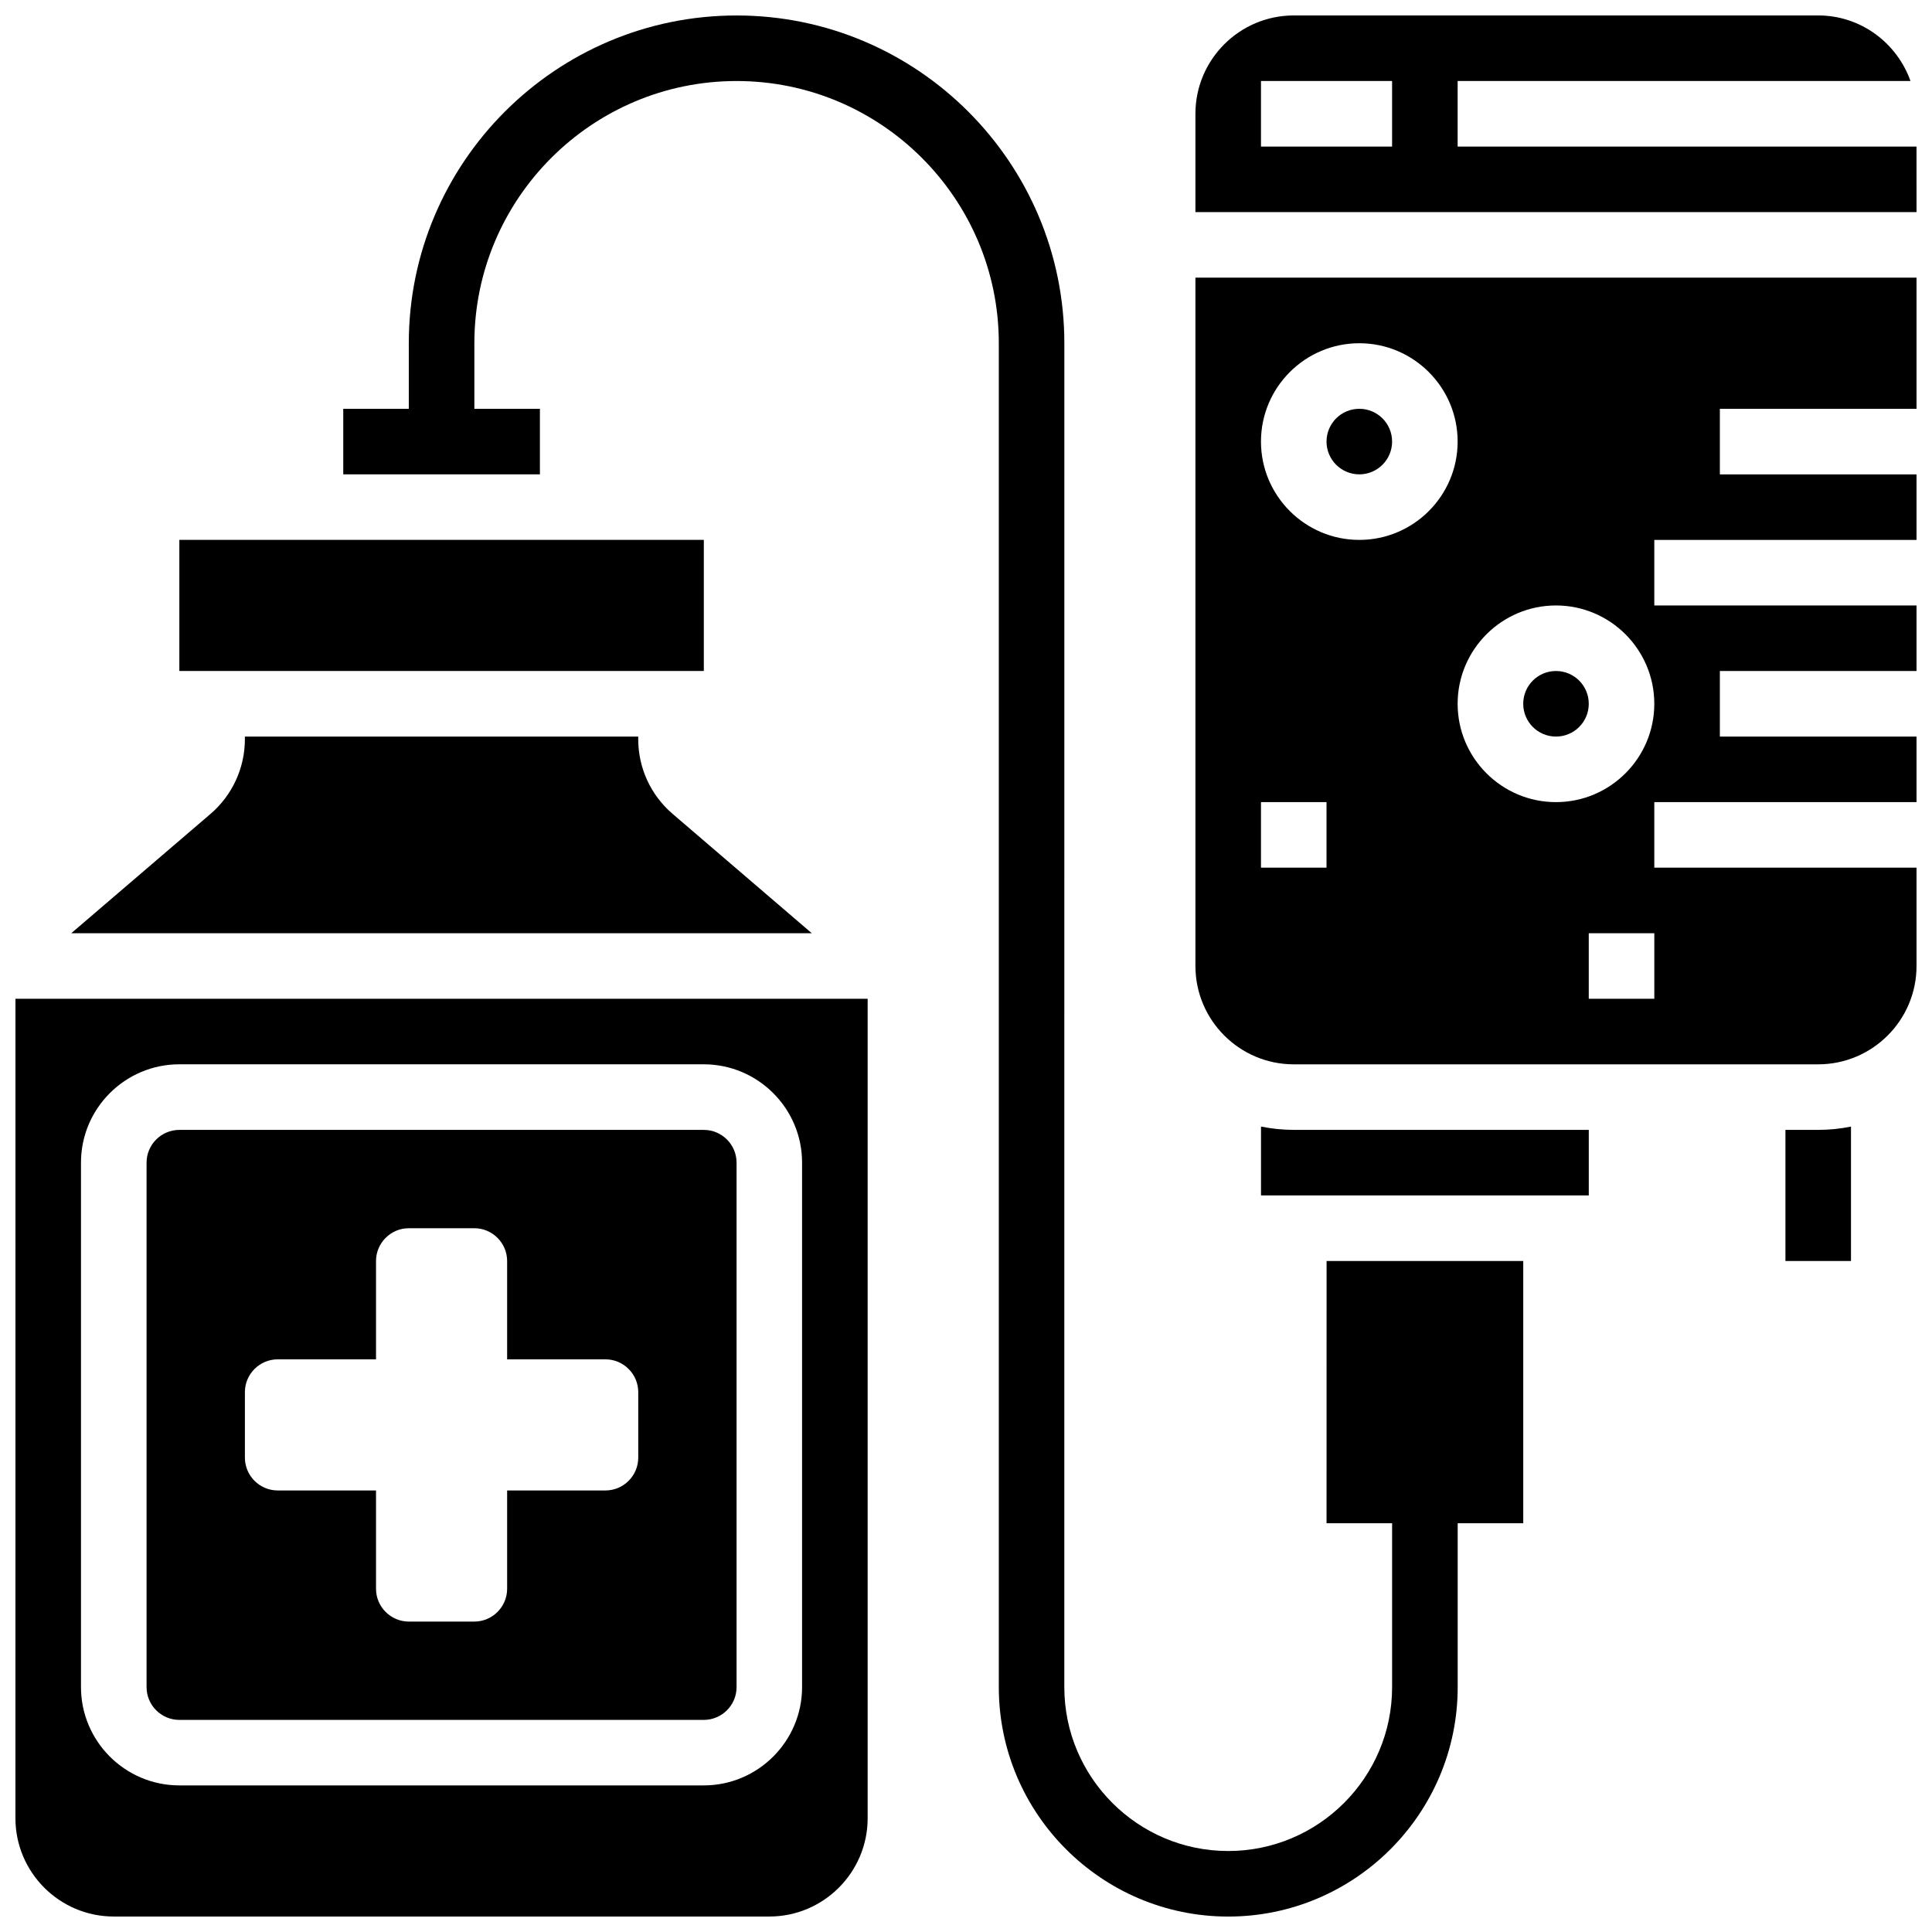
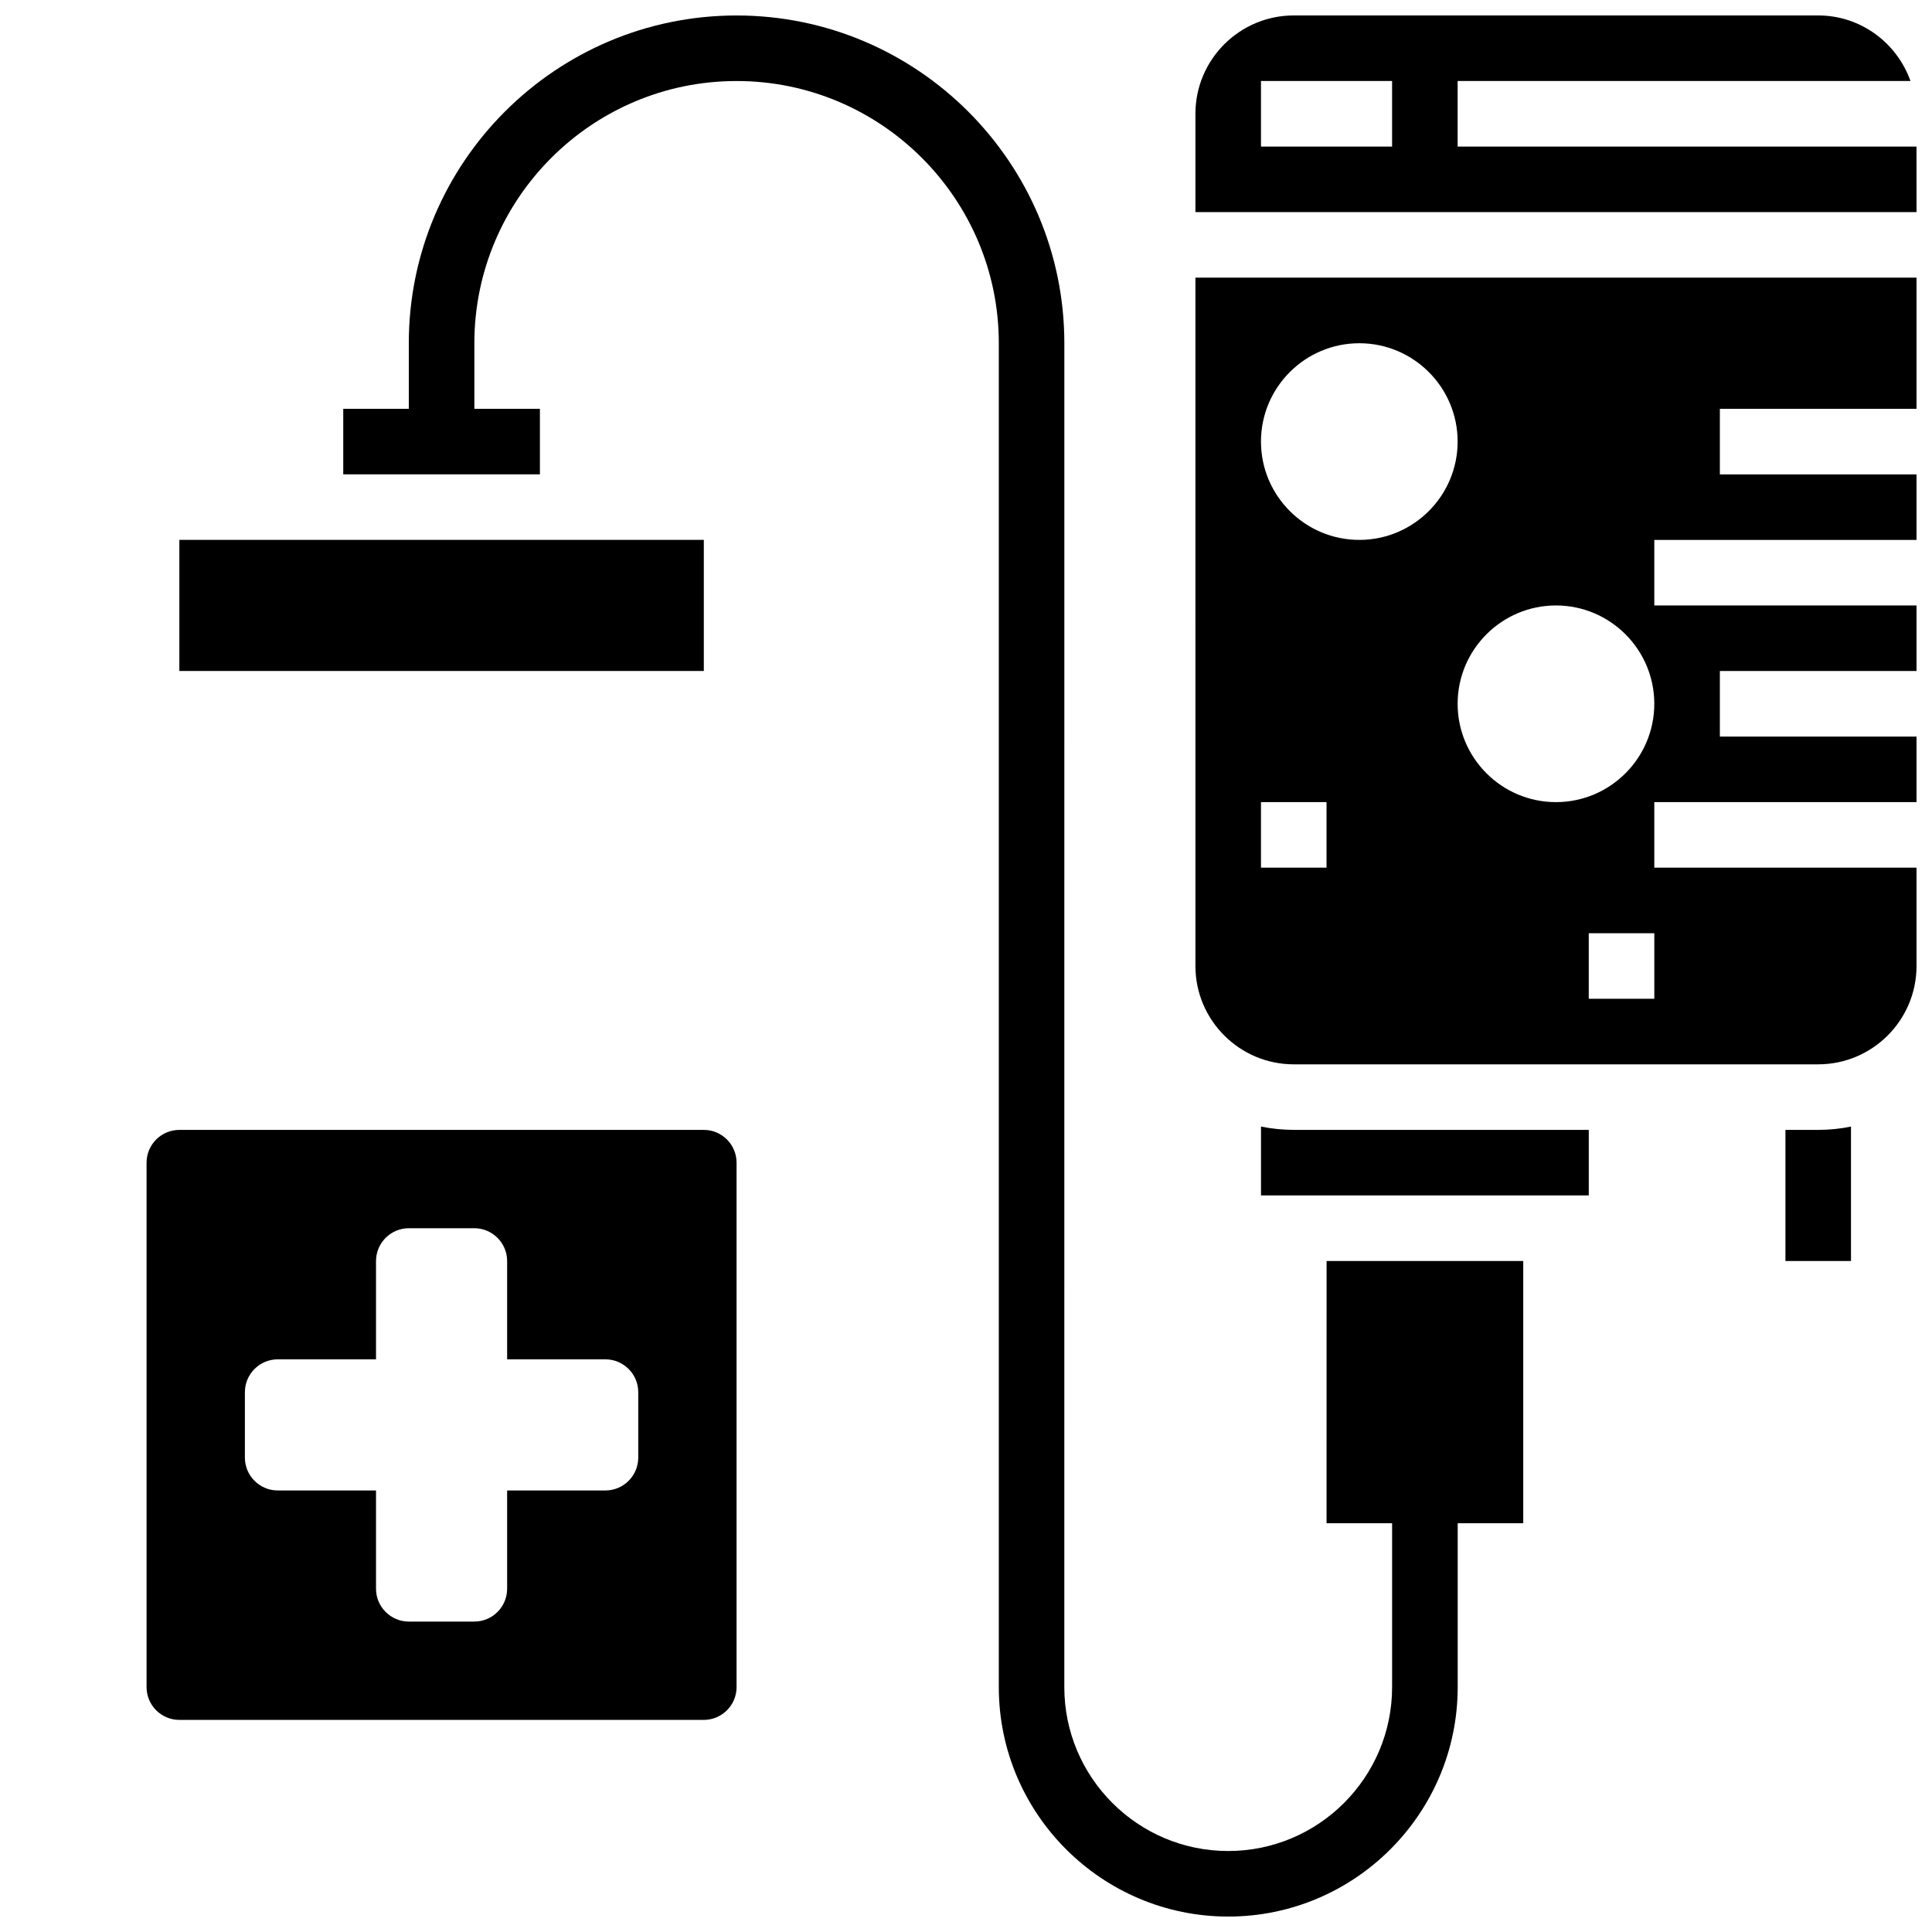
<svg xmlns="http://www.w3.org/2000/svg" width="800px" height="800px" version="1.1" viewBox="144 144 512 512">
  <defs>
    <clipPath id="d">
-       <path d="m148.09 408h225.91v243.9h-225.91z" />
-     </clipPath>
+       </clipPath>
    <clipPath id="c">
      <path d="m460 148.09h191.9v52.906h-191.9z" />
    </clipPath>
    <clipPath id="b">
      <path d="m234 148.09h314v503.81h-314z" />
    </clipPath>
    <clipPath id="a">
      <path d="m460 217h191.9v210h-191.9z" />
    </clipPath>
  </defs>
  <path d="m191.53 287.07h138.99v34.746h-138.99z" />
-   <path d="m322.23 359.67c-5.777-4.953-9.094-12.16-9.094-19.777v-0.695h-104.24v0.695c0 7.617-3.316 14.828-9.094 19.789l-36.918 31.633h196.25z" />
  <path d="m191.53 599.79h138.98c4.785 0 8.688-3.891 8.688-8.688v-138.98c0-4.793-3.898-8.688-8.688-8.688h-138.98c-4.785 0-8.688 3.891-8.688 8.688v138.98c0 4.797 3.898 8.688 8.688 8.688zm17.371-86.863c0-4.777 3.91-8.688 8.688-8.688h26.059v-26.059c0-4.777 3.91-8.688 8.688-8.688h17.371c4.777 0 8.688 3.91 8.688 8.688v26.059h26.059c4.777 0 8.688 3.91 8.688 8.688v17.371c0 4.777-3.91 8.688-8.688 8.688h-26.059v26.059c0 4.777-3.91 8.688-8.688 8.688h-17.371c-4.777 0-8.688-3.91-8.688-8.688v-26.059h-26.059c-4.777 0-8.688-3.91-8.688-8.688z" />
  <g clip-path="url(#d)">
    <path d="m148.09 625.84c0 14.367 11.691 26.059 26.059 26.059h173.73c14.367 0 26.059-11.691 26.059-26.059v-217.16h-225.84zm17.371-173.73c0-14.367 11.691-26.059 26.059-26.059h138.98c14.367 0 26.059 11.691 26.059 26.059v138.98c0 14.367-11.691 26.059-26.059 26.059h-138.98c-14.367 0-26.059-11.691-26.059-26.059z" />
  </g>
-   <path d="m512.92 261.02c0 4.797-3.891 8.688-8.688 8.688s-8.688-3.891-8.688-8.688 3.891-8.684 8.688-8.684 8.688 3.887 8.688 8.684" />
-   <path d="m565.04 330.51c0 4.797-3.887 8.688-8.688 8.688-4.797 0-8.684-3.891-8.684-8.688 0-4.797 3.887-8.688 8.684-8.688 4.801 0 8.688 3.891 8.688 8.688" />
  <g clip-path="url(#c)">
    <path d="m530.29 182.84v-17.375h120.01c-3.598-10.082-13.152-17.371-24.461-17.371h-138.98c-14.367 0-26.059 11.691-26.059 26.059v26.059h191.1l-0.004-17.371zm-17.371 0h-34.746v-17.375h34.746z" />
  </g>
  <path d="m478.18 442.55v18.25h86.863v-17.371h-78.176c-2.973-0.004-5.883-0.309-8.688-0.879z" />
  <path d="m617.16 443.43v34.746h17.371v-35.621c-2.801 0.57-5.711 0.875-8.684 0.875z" />
  <g clip-path="url(#b)">
    <path d="m495.55 547.67h17.371v43.434c0 23.949-19.484 43.434-43.434 43.434s-43.434-19.484-43.434-43.434l0.008-356.14c0-47.898-38.969-86.863-86.863-86.863-47.898 0-86.863 38.969-86.863 86.863v17.371h-17.371v17.371h52.117v-17.371h-17.371v-17.371c0-38.316 31.176-69.492 69.492-69.492 38.316 0 69.492 31.176 69.492 69.492v356.14c0 33.52 27.273 60.805 60.805 60.805s60.805-27.285 60.805-60.805v-43.434h17.371v-69.492h-52.117z" />
  </g>
  <g clip-path="url(#a)">
    <path d="m460.8 400c0 14.367 11.691 26.059 26.059 26.059h138.98c14.367 0 26.059-11.691 26.059-26.059v-26.059h-69.492v-17.371h69.492v-17.371h-52.117v-17.371h52.117v-17.371h-69.492v-17.371h69.492v-17.371h-52.117v-17.371h52.117v-34.758h-191.1zm121.61 8.684h-17.371v-17.371h17.371zm-26.062-104.23c14.367 0 26.059 11.691 26.059 26.059 0 14.367-11.691 26.059-26.059 26.059-14.367 0-26.059-11.691-26.059-26.059 0-14.367 11.691-26.059 26.059-26.059zm-52.117-69.492c14.367 0 26.059 11.691 26.059 26.059s-11.691 26.059-26.059 26.059-26.059-11.691-26.059-26.059 11.691-26.059 26.059-26.059zm-26.059 121.61h17.371v17.371h-17.371z" />
  </g>
</svg>